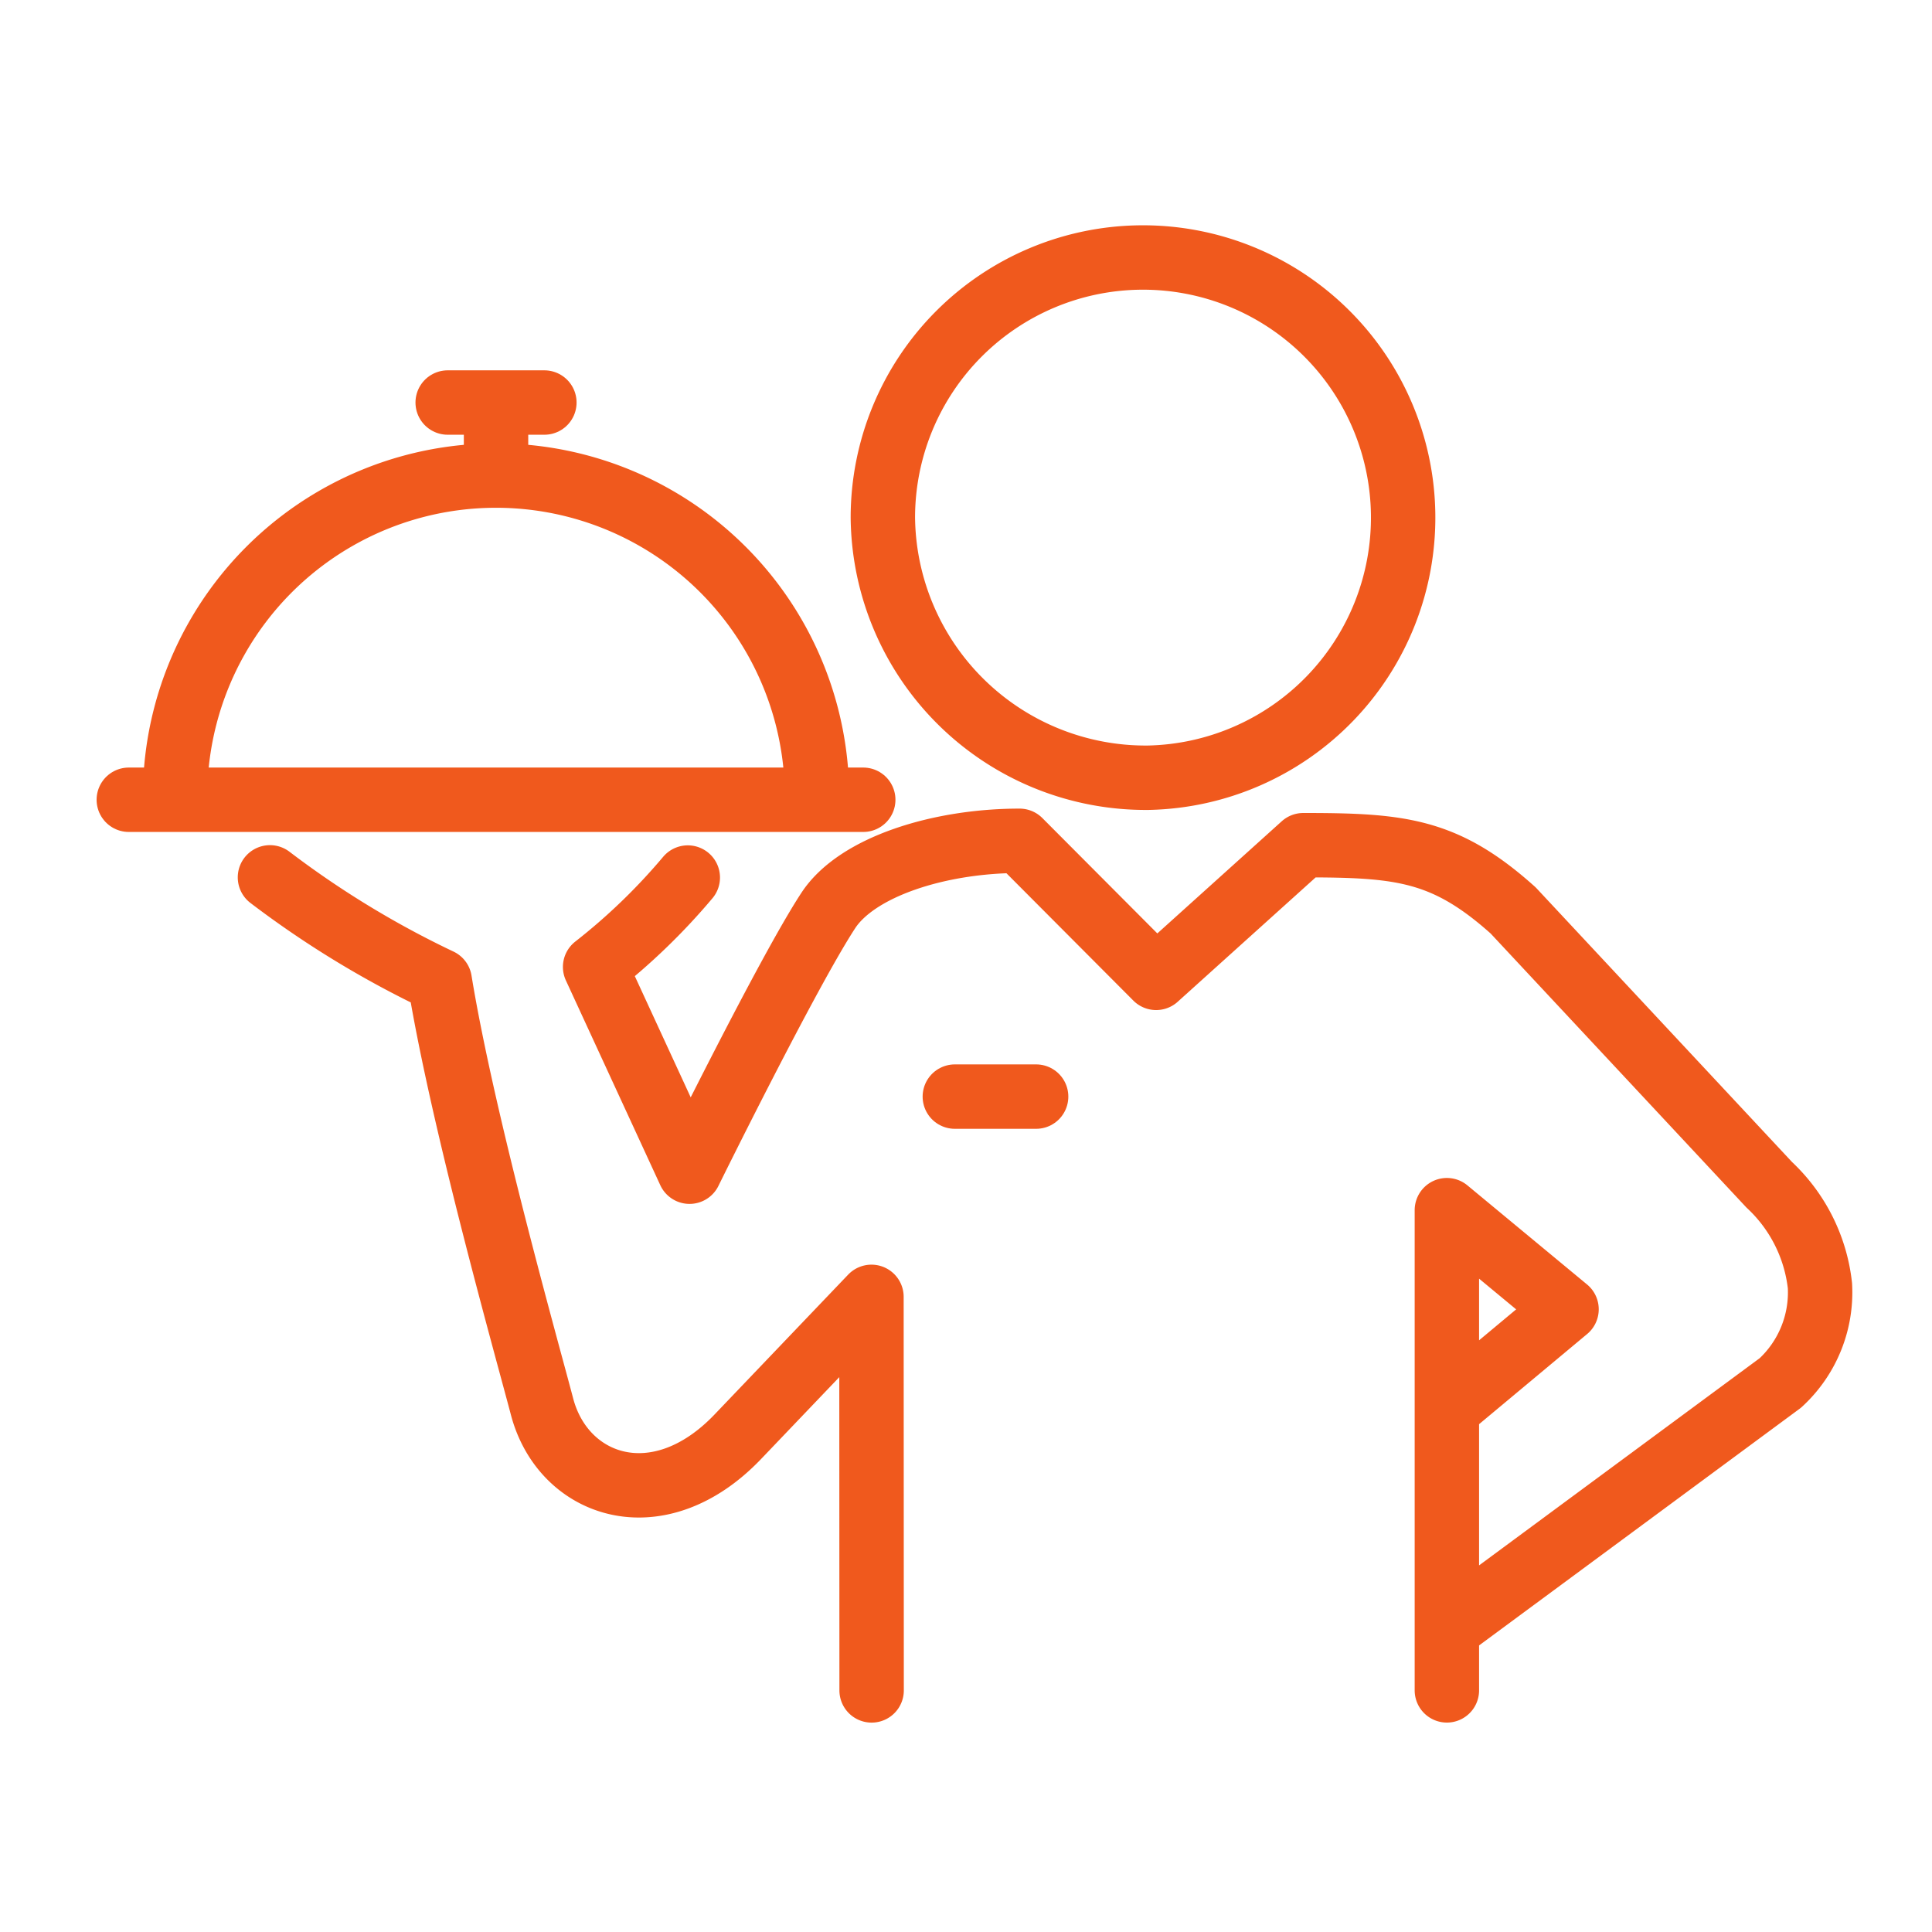
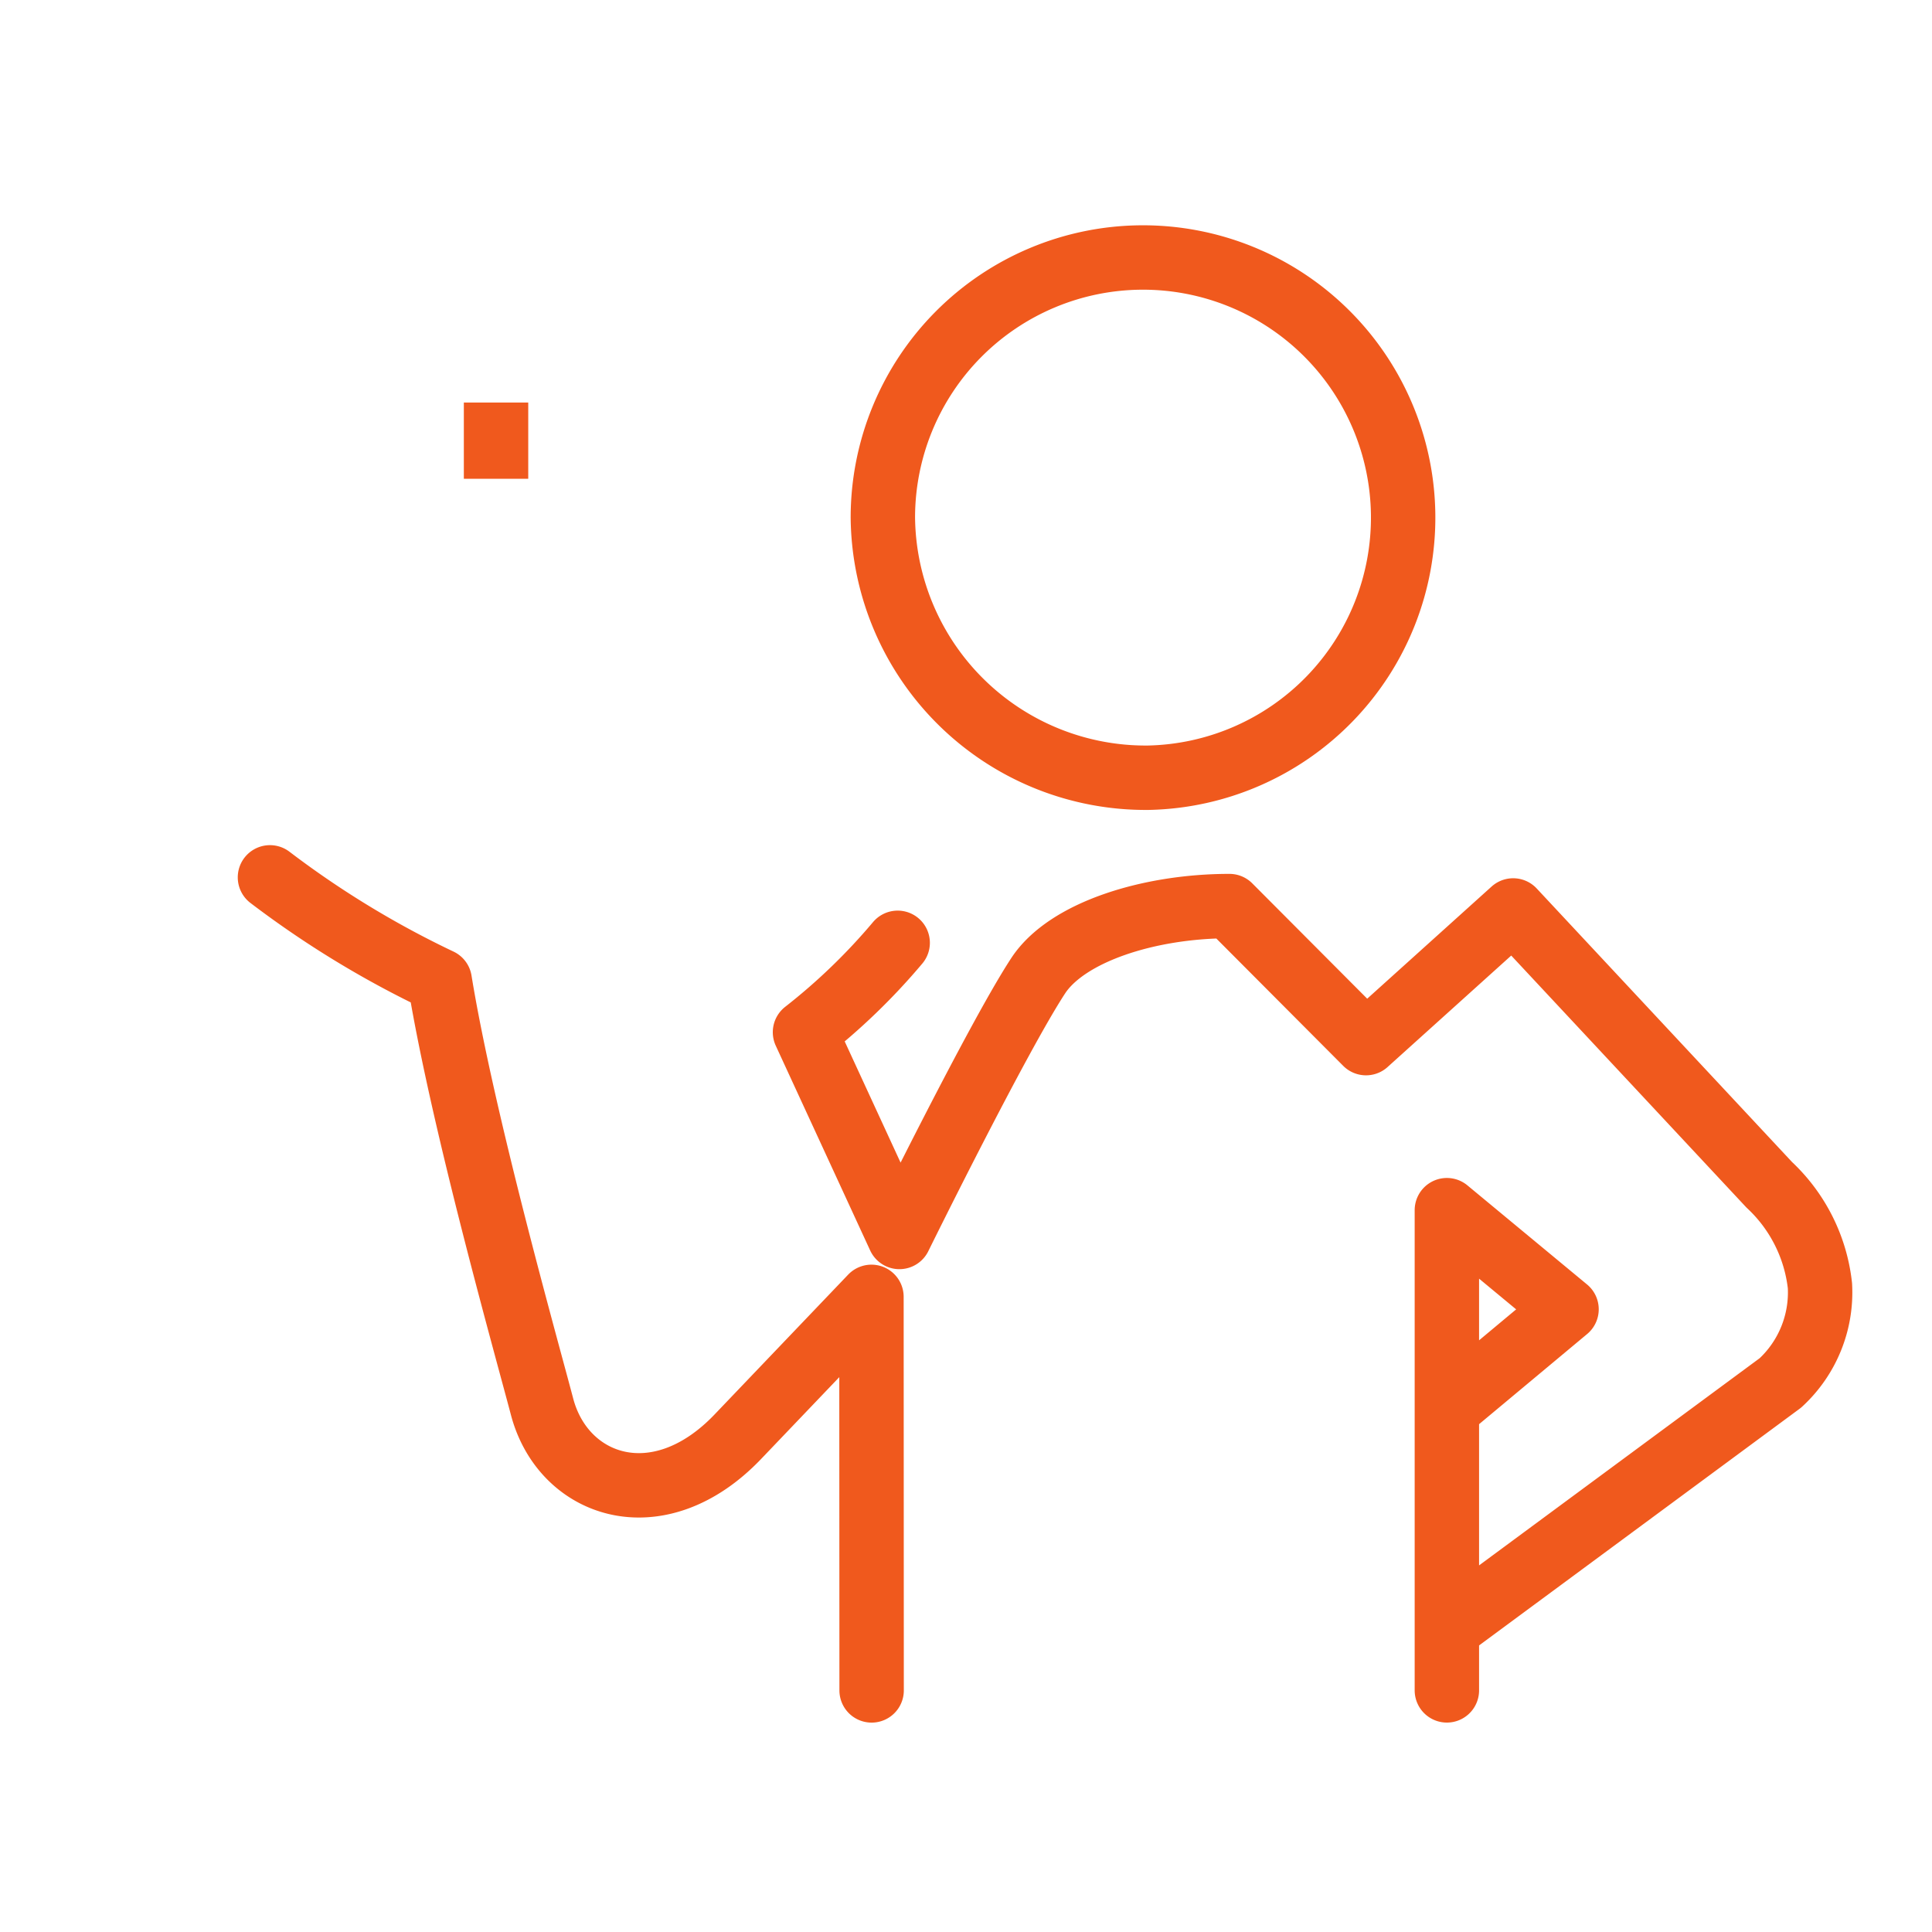
<svg xmlns="http://www.w3.org/2000/svg" width="60" height="60" viewBox="0 0 60 60">
  <g id="Icon_FoodIndustry" transform="translate(19284 15895)">
    <rect id="Rectangle_1444" data-name="Rectangle 1444" width="60" height="60" transform="translate(-19284 -15895)" fill="#fdccae" opacity="0" />
    <g id="Group_25553" data-name="Group 25553" transform="translate(-19656 -16348.438)">
      <path id="Path_26089" data-name="Path 26089" d="M167,41.96a8.079,8.079,0,1,0-8.245-8.078A8.162,8.162,0,0,0,167,41.96Z" transform="translate(240.663 435.631)" fill="none" stroke="#f0591d" stroke-linejoin="round" stroke-width="2" />
-       <path id="Path_26090" data-name="Path 26090" d="M170.387,75.9V60.987l3.716,3.078-3.716,3.1m-36.55-16.514a29.8,29.8,0,0,0,5.272,3.209c.714,4.376,2.7,11.412,3.176,13.222.656,2.509,3.612,3.528,6.083.94l4.149-4.343.005,12.222M170.387,74l10.356-7.647a3.816,3.816,0,0,0,1.23-3.019A5.044,5.044,0,0,0,180.4,60.2l-7.954-8.521c-2.117-1.9-3.509-2.027-6.518-2.027l-4.57,4.12-4.241-4.256c-2.5,0-5.049.807-5.939,2.162-1.256,1.914-4.311,8.114-4.311,8.114l-2.932-6.359a19.242,19.242,0,0,0,2.878-2.776" transform="translate(246.547 430.034)" fill="none" stroke="#f0591d" stroke-linecap="round" stroke-linejoin="round" stroke-width="2" />
-       <line id="Line_162" data-name="Line 162" x2="2.525" transform="translate(401.653 487.494)" fill="none" stroke="#f0591d" stroke-linecap="round" stroke-linejoin="round" stroke-width="2" />
-       <path id="Path_26091" data-name="Path 26091" d="M129.979,44.767a9.968,9.968,0,1,1,19.935,0" transform="translate(247.458 433.508)" fill="none" stroke="#f0591d" stroke-linejoin="round" stroke-width="2" />
-       <line id="Line_163" data-name="Line 163" x2="22.809" transform="translate(376 478.275)" fill="none" stroke="#f0591d" stroke-linecap="round" stroke-linejoin="round" stroke-width="2" />
+       <path id="Path_26090" data-name="Path 26090" d="M170.387,75.9V60.987l3.716,3.078-3.716,3.1m-36.55-16.514a29.8,29.8,0,0,0,5.272,3.209c.714,4.376,2.7,11.412,3.176,13.222.656,2.509,3.612,3.528,6.083.94l4.149-4.343.005,12.222M170.387,74l10.356-7.647a3.816,3.816,0,0,0,1.23-3.019A5.044,5.044,0,0,0,180.4,60.2l-7.954-8.521l-4.57,4.12-4.241-4.256c-2.5,0-5.049.807-5.939,2.162-1.256,1.914-4.311,8.114-4.311,8.114l-2.932-6.359a19.242,19.242,0,0,0,2.878-2.776" transform="translate(246.547 430.034)" fill="none" stroke="#f0591d" stroke-linecap="round" stroke-linejoin="round" stroke-width="2" />
      <line id="Line_164" data-name="Line 164" y1="2.368" transform="translate(387.405 465.939)" fill="none" stroke="#f0591d" stroke-linejoin="round" stroke-width="2" />
-       <line id="Line_165" data-name="Line 165" x2="3.003" transform="translate(385.903 465.939)" fill="none" stroke="#f0591d" stroke-linecap="round" stroke-linejoin="round" stroke-width="2" />
    </g>
  </g>
</svg>